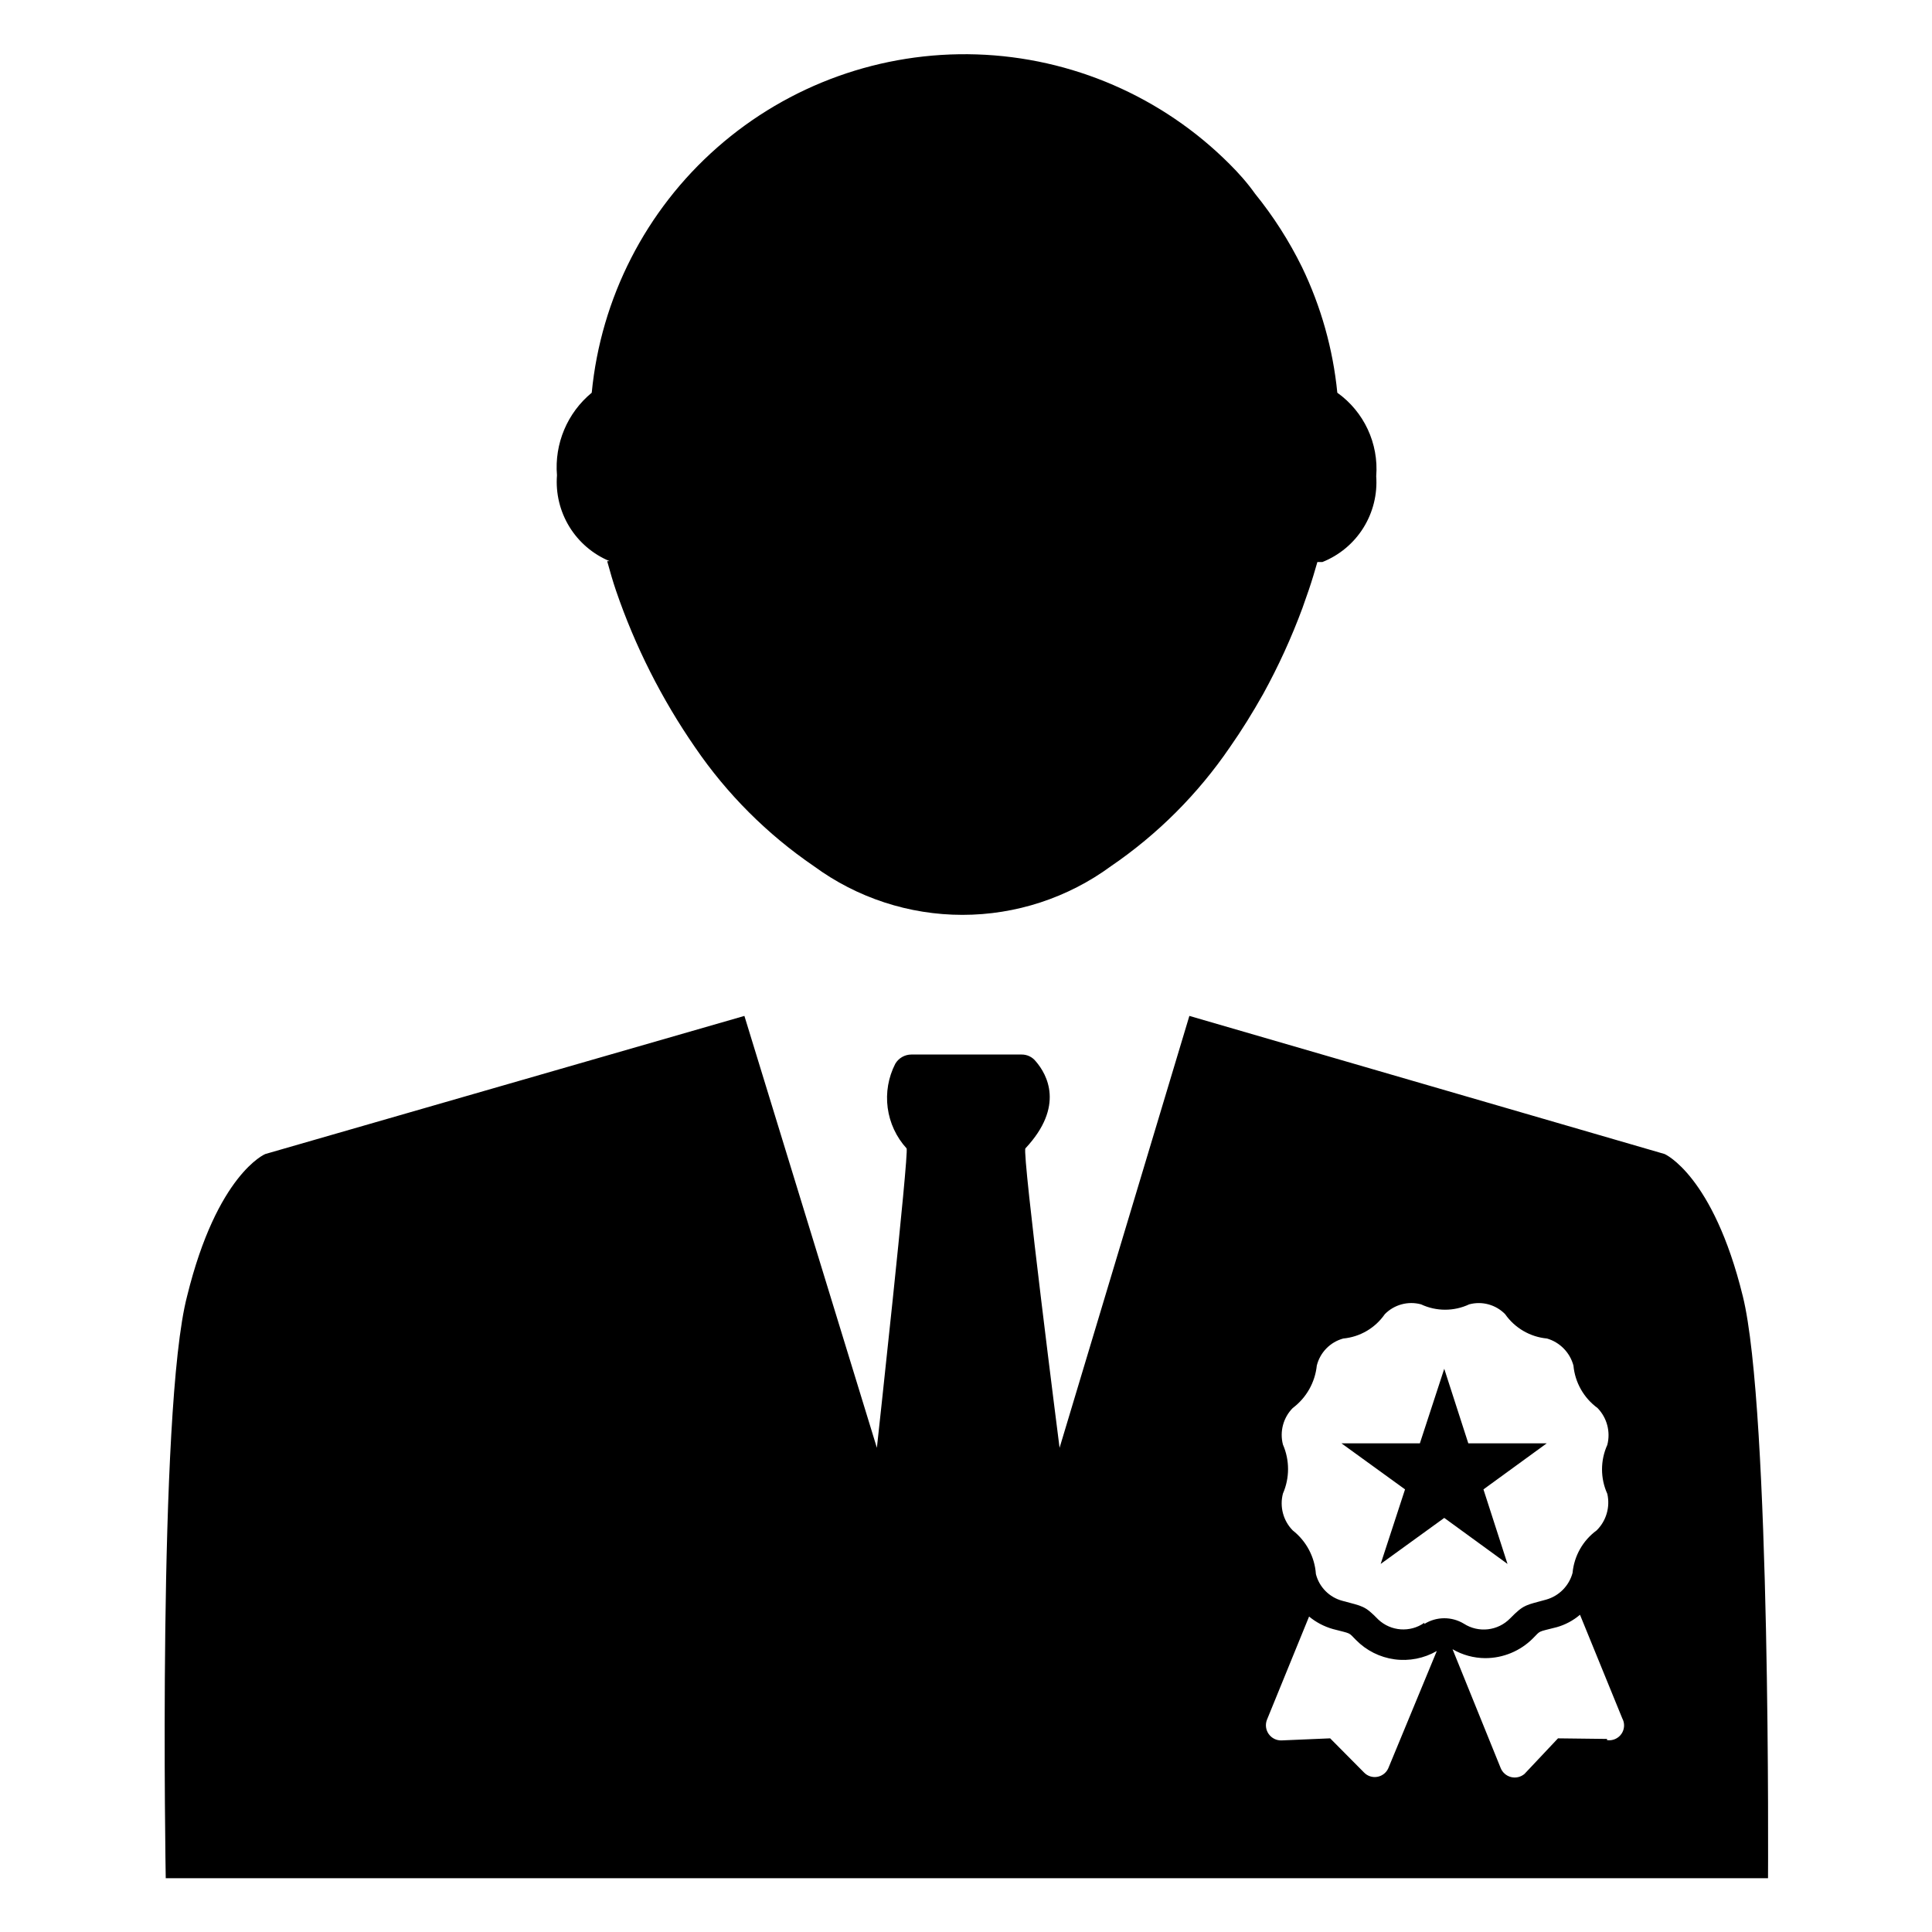
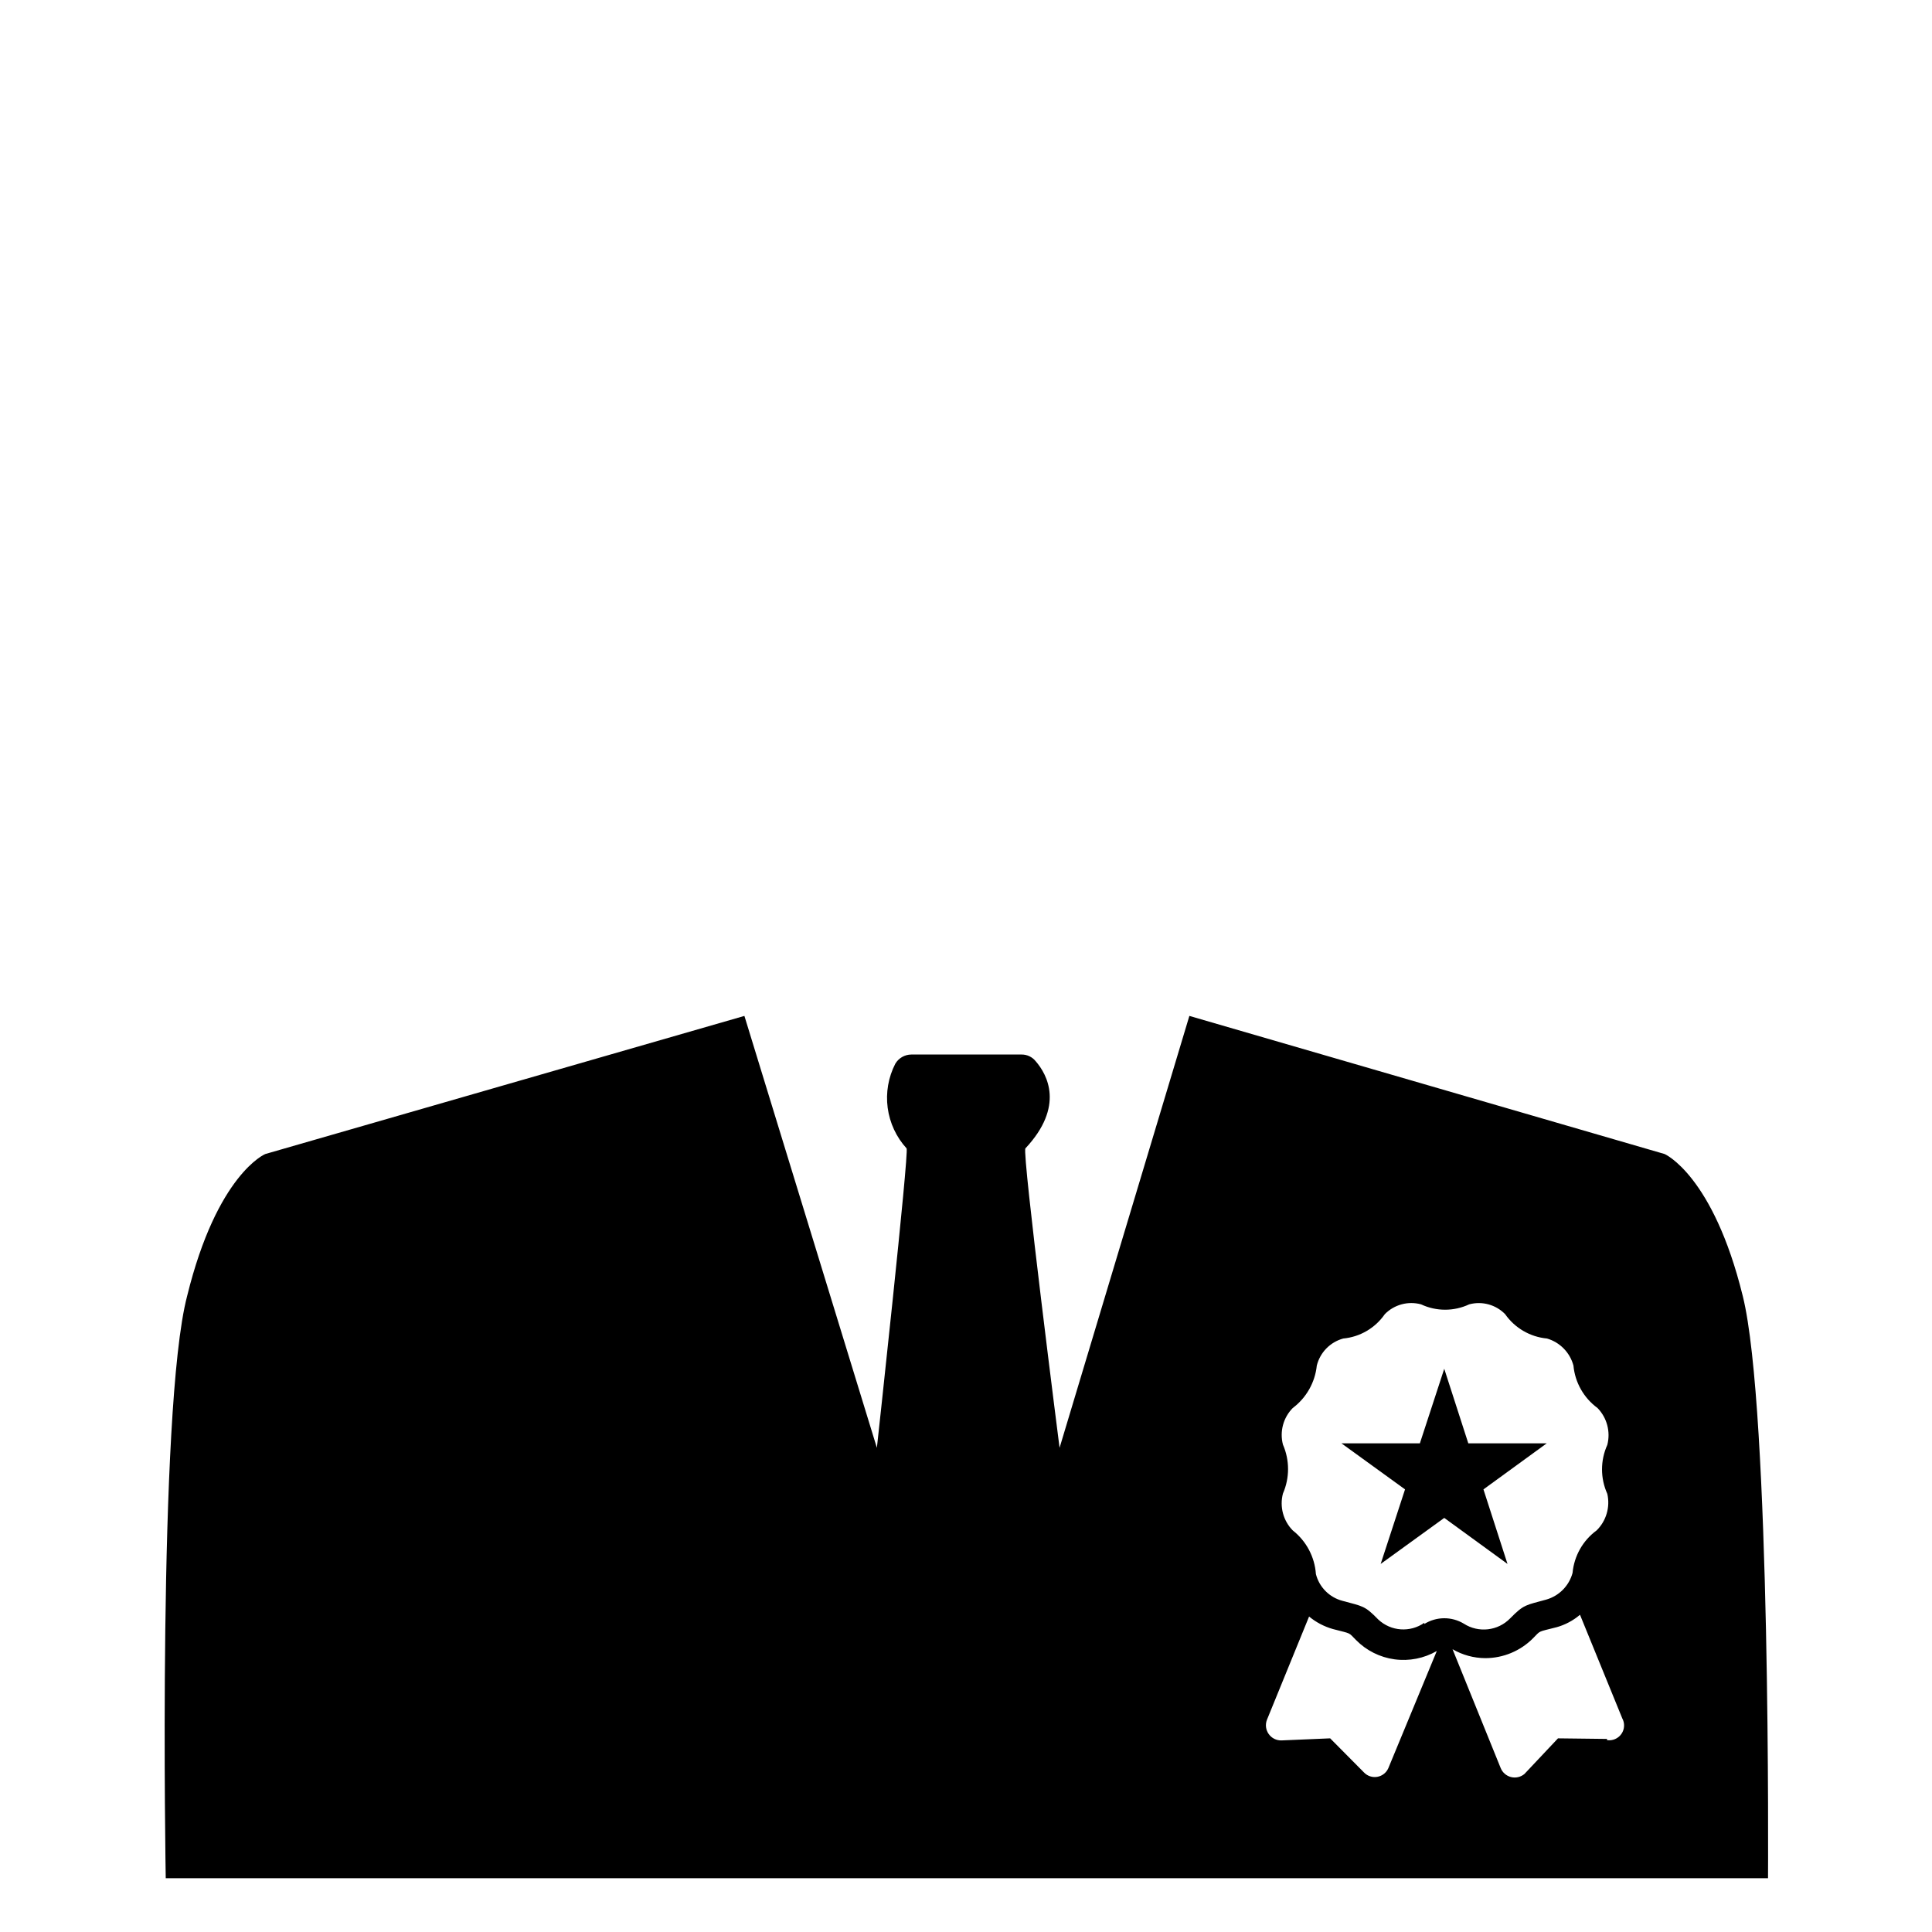
<svg xmlns="http://www.w3.org/2000/svg" fill="#000000" width="800px" height="800px" version="1.1" viewBox="144 144 512 512">
  <g>
-     <path d="m508.71 270.19c0.344 4.812-0.852 9.613-3.41 13.703-2.562 4.09-6.356 7.258-10.84 9.047h-1.34c-0.707 2.441-1.418 4.879-2.281 7.398l-1.652 4.723v0.004c-2.914 7.887-6.414 15.543-10.469 22.906-2.754 4.879-5.668 9.605-8.816 14.09-8.445 12.367-19.121 23.047-31.488 31.488-11.414 8.379-25.203 12.898-39.359 12.898-14.16 0-27.949-4.519-39.359-12.898-12.367-8.441-23.047-19.121-31.488-31.488-8.852-12.801-15.895-26.762-20.941-41.484-0.867-2.519-1.574-5.039-2.363-7.871h0.633c-4.422-1.844-8.152-5.035-10.652-9.117-2.5-4.086-3.652-8.855-3.281-13.633-0.707-8.363 2.734-16.543 9.211-21.883 2.43-25.109 14.324-48.352 33.273-65.004 18.949-16.652 43.523-25.465 68.734-24.652 25.215 0.816 49.172 11.199 67.004 29.039 2.363 2.363 4.644 4.879 6.769 7.871 4.859 5.996 9.031 12.52 12.438 19.445 5.051 10.465 8.223 21.734 9.367 33.301 7.078 5.051 10.992 13.445 10.312 22.117z" />
    <path d="m605.85 487.46c-7.871-32.039-20.703-37.629-20.703-37.629l-125.95-36.605-34.398 114.46s-10-78.25-9.055-79.352c10.469-11.18 5.746-19.602 2.754-23.066v0.004c-0.906-1.16-2.305-1.832-3.777-1.812h-29.203c-1.75 0.008-3.363 0.934-4.254 2.441-1.848 3.598-2.551 7.676-2.016 11.684 0.535 4.012 2.281 7.762 5.008 10.75 0.707 0.945-7.871 79.352-7.871 79.352l-35.109-114.46-126.98 36.605s-12.754 5.273-20.703 37.629c-7.871 29.992-5.668 154.29-5.668 154.29h424.62s0.789-124.3-6.691-154.29zm-93.914 125.09c-0.52 1.215-1.609 2.086-2.91 2.324-1.297 0.238-2.629-0.191-3.543-1.145l-8.977-9.051-12.91 0.551c-1.336 0.035-2.598-0.602-3.371-1.688-0.777-1.09-0.957-2.496-0.484-3.746l11.18-27.395c1.848 1.527 3.992 2.652 6.297 3.309 5.117 1.34 4.016 0.789 6.141 2.914v-0.004c2.738 2.793 6.328 4.594 10.207 5.121 3.875 0.527 7.816-0.25 11.203-2.207zm9.523-38.496 0.004 0.004c-3.758 2.641-8.855 2.277-12.203-0.867-3.621-3.699-4.016-3.465-9.523-4.961-3.449-0.918-6.129-3.629-7.008-7.082-0.316-4.555-2.551-8.758-6.141-11.574-2.523-2.57-3.508-6.277-2.598-9.762 1.809-4.141 1.809-8.848 0-12.988-0.898-3.461 0.09-7.137 2.598-9.684 3.602-2.699 5.914-6.777 6.379-11.254 0.867-3.481 3.547-6.219 7.004-7.164 4.449-0.418 8.48-2.781 11.02-6.457 2.496-2.539 6.172-3.531 9.605-2.598 4.039 1.895 8.711 1.895 12.754 0 3.41-0.922 7.055 0.074 9.523 2.598 2.574 3.68 6.633 6.039 11.102 6.457 3.422 1 6.078 3.715 7.004 7.164 0.414 4.492 2.738 8.59 6.379 11.254 2.508 2.578 3.492 6.277 2.598 9.762-1.871 4.129-1.871 8.863 0 12.988 0.789 3.5-0.281 7.164-2.836 9.684-3.641 2.664-5.961 6.766-6.375 11.258-0.922 3.43-3.586 6.125-7.008 7.086-5.352 1.496-5.824 1.18-9.523 4.961v-0.004c-3.234 3.336-8.371 3.93-12.281 1.418-3.227-1.949-7.273-1.918-10.469 0.078zm48.414 30.781-12.988-0.156-8.895 9.445c-0.984 0.824-2.305 1.129-3.551 0.816-1.242-0.312-2.266-1.199-2.746-2.391l-12.754-31.488c2.633 1.531 5.617 2.348 8.66 2.363 4.762 0.008 9.324-1.895 12.676-5.277 2.125-2.125 1.023-1.574 6.219-2.914v0.004c2.285-0.637 4.41-1.766 6.219-3.309l11.18 27.395h-0.004c0.738 1.312 0.668 2.93-0.188 4.168-0.852 1.238-2.34 1.883-3.828 1.66z" />
    <path d="m526.74 506.74 6.375 19.758h20.785l-16.77 12.203 6.375 19.758-16.766-12.199-16.848 12.199 6.457-19.758-16.848-12.203h20.781z" />
  </g>
</svg>